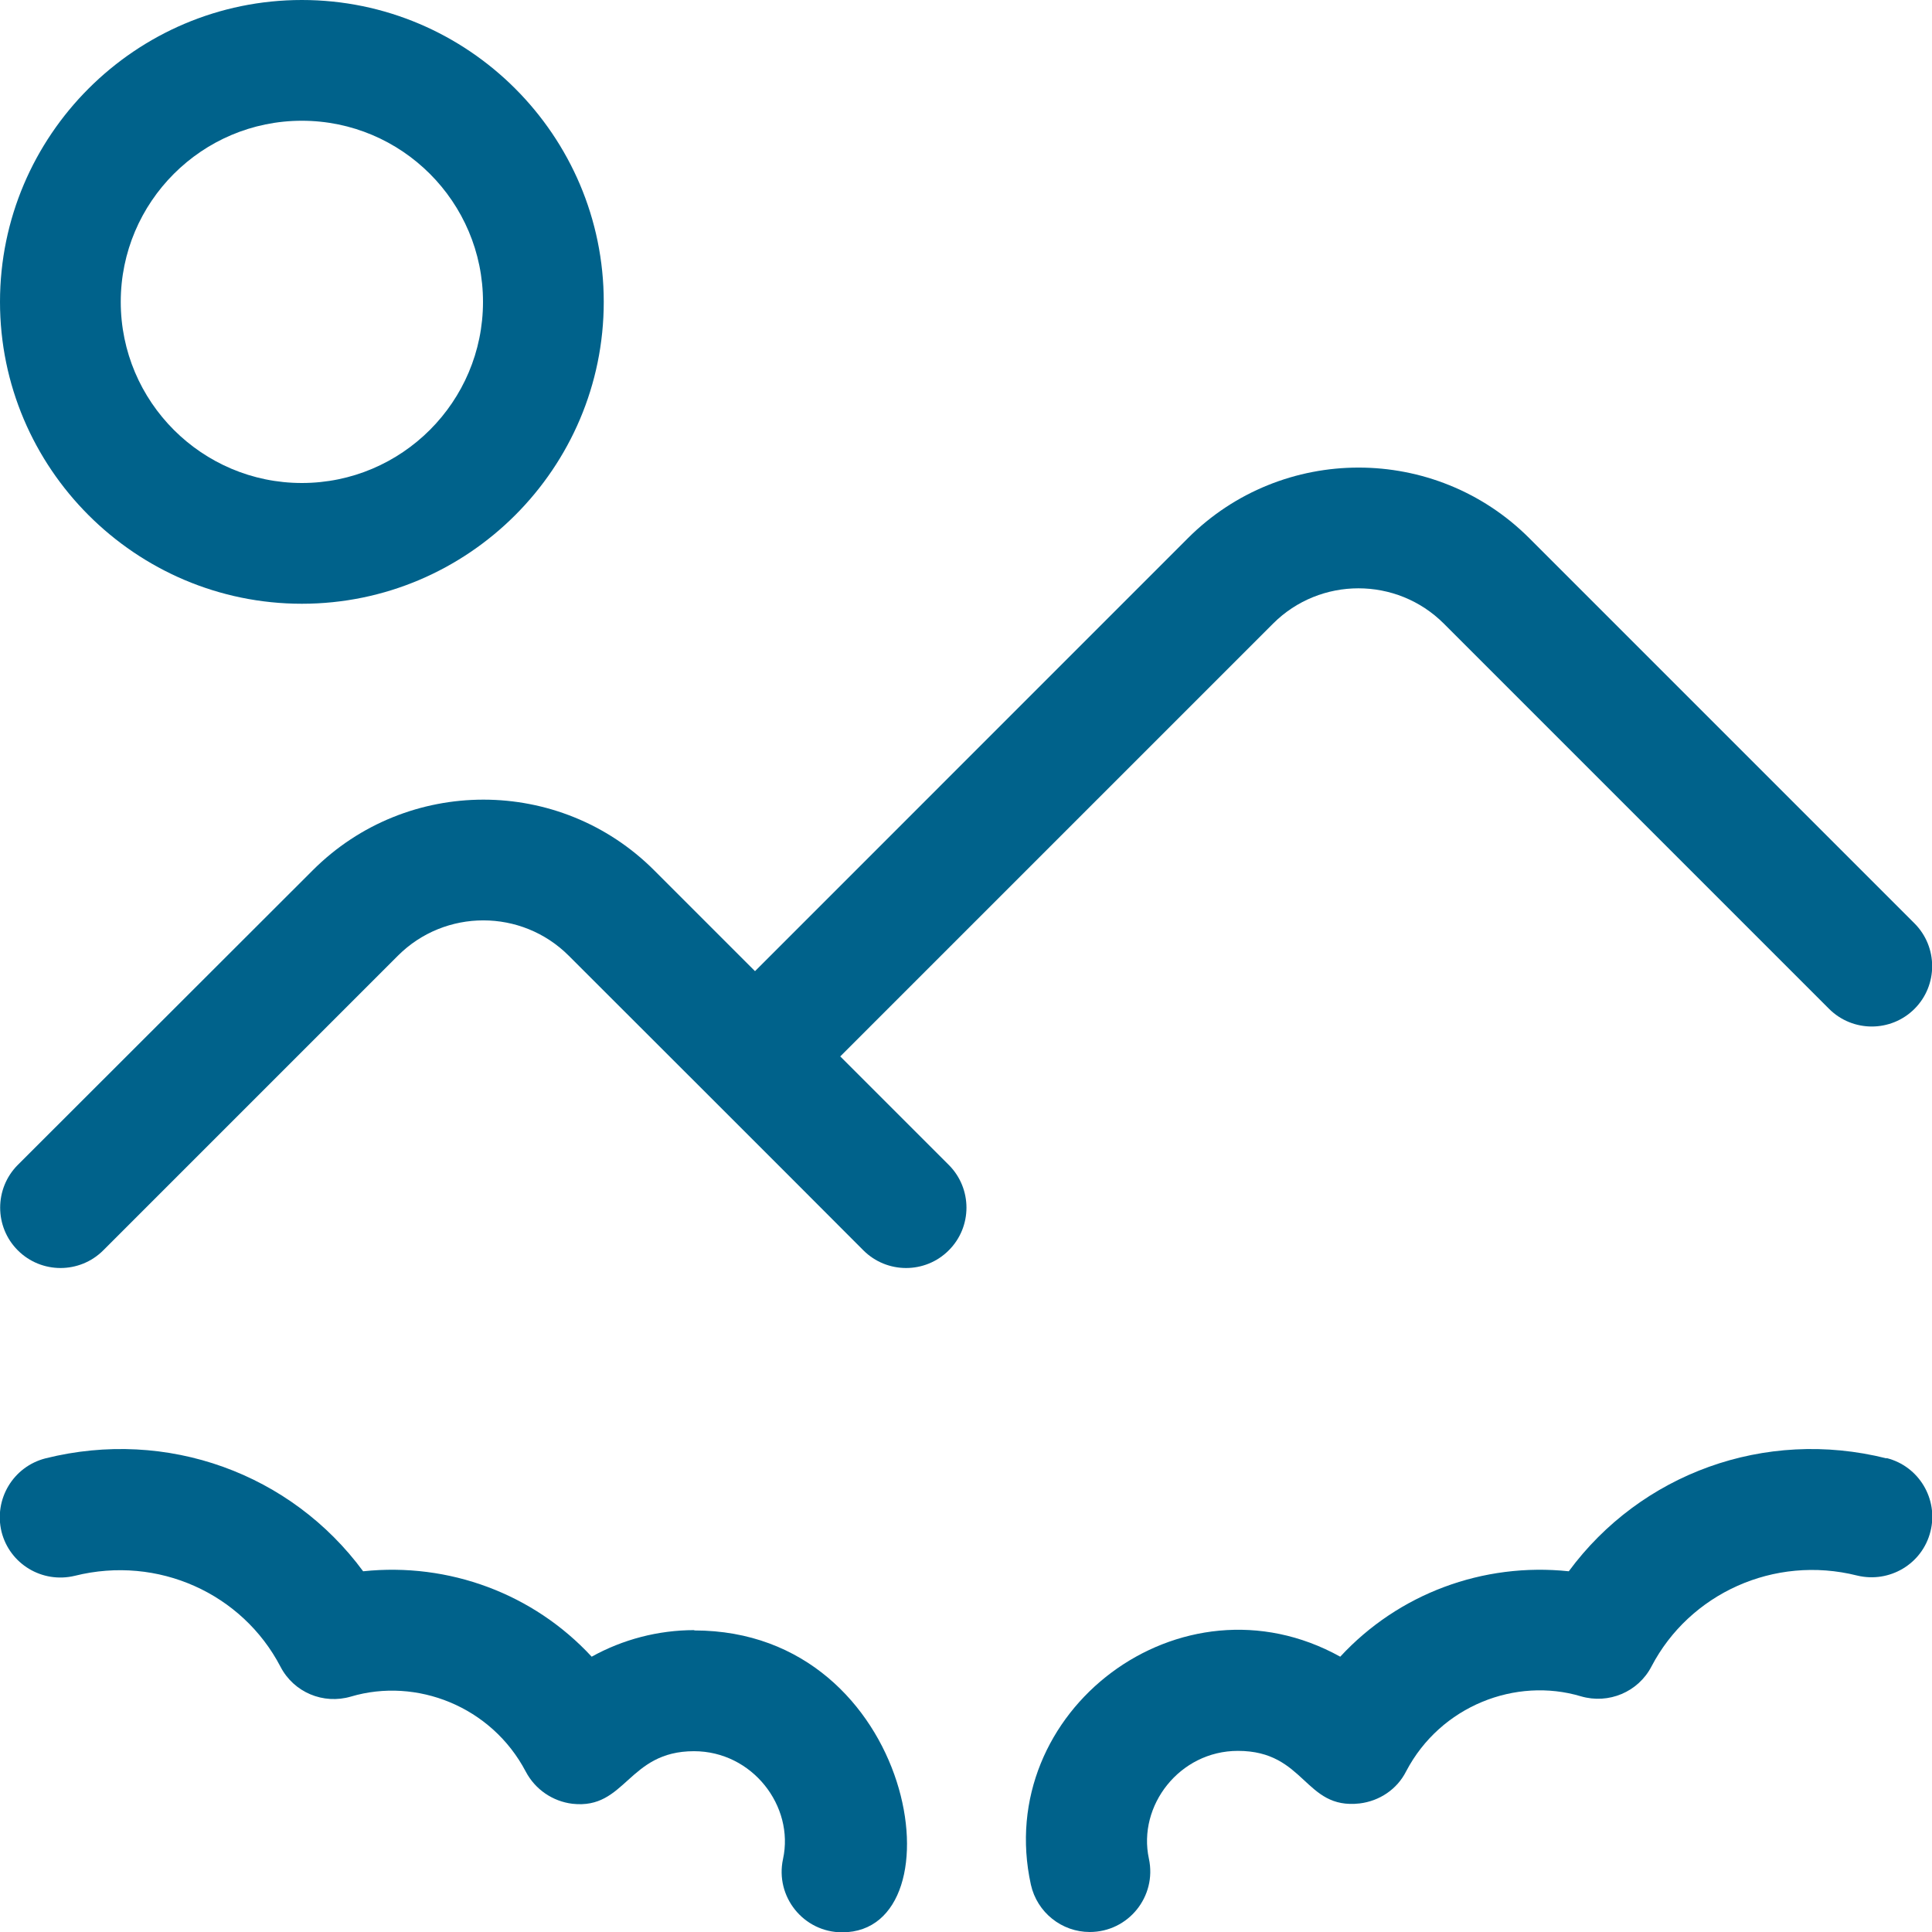
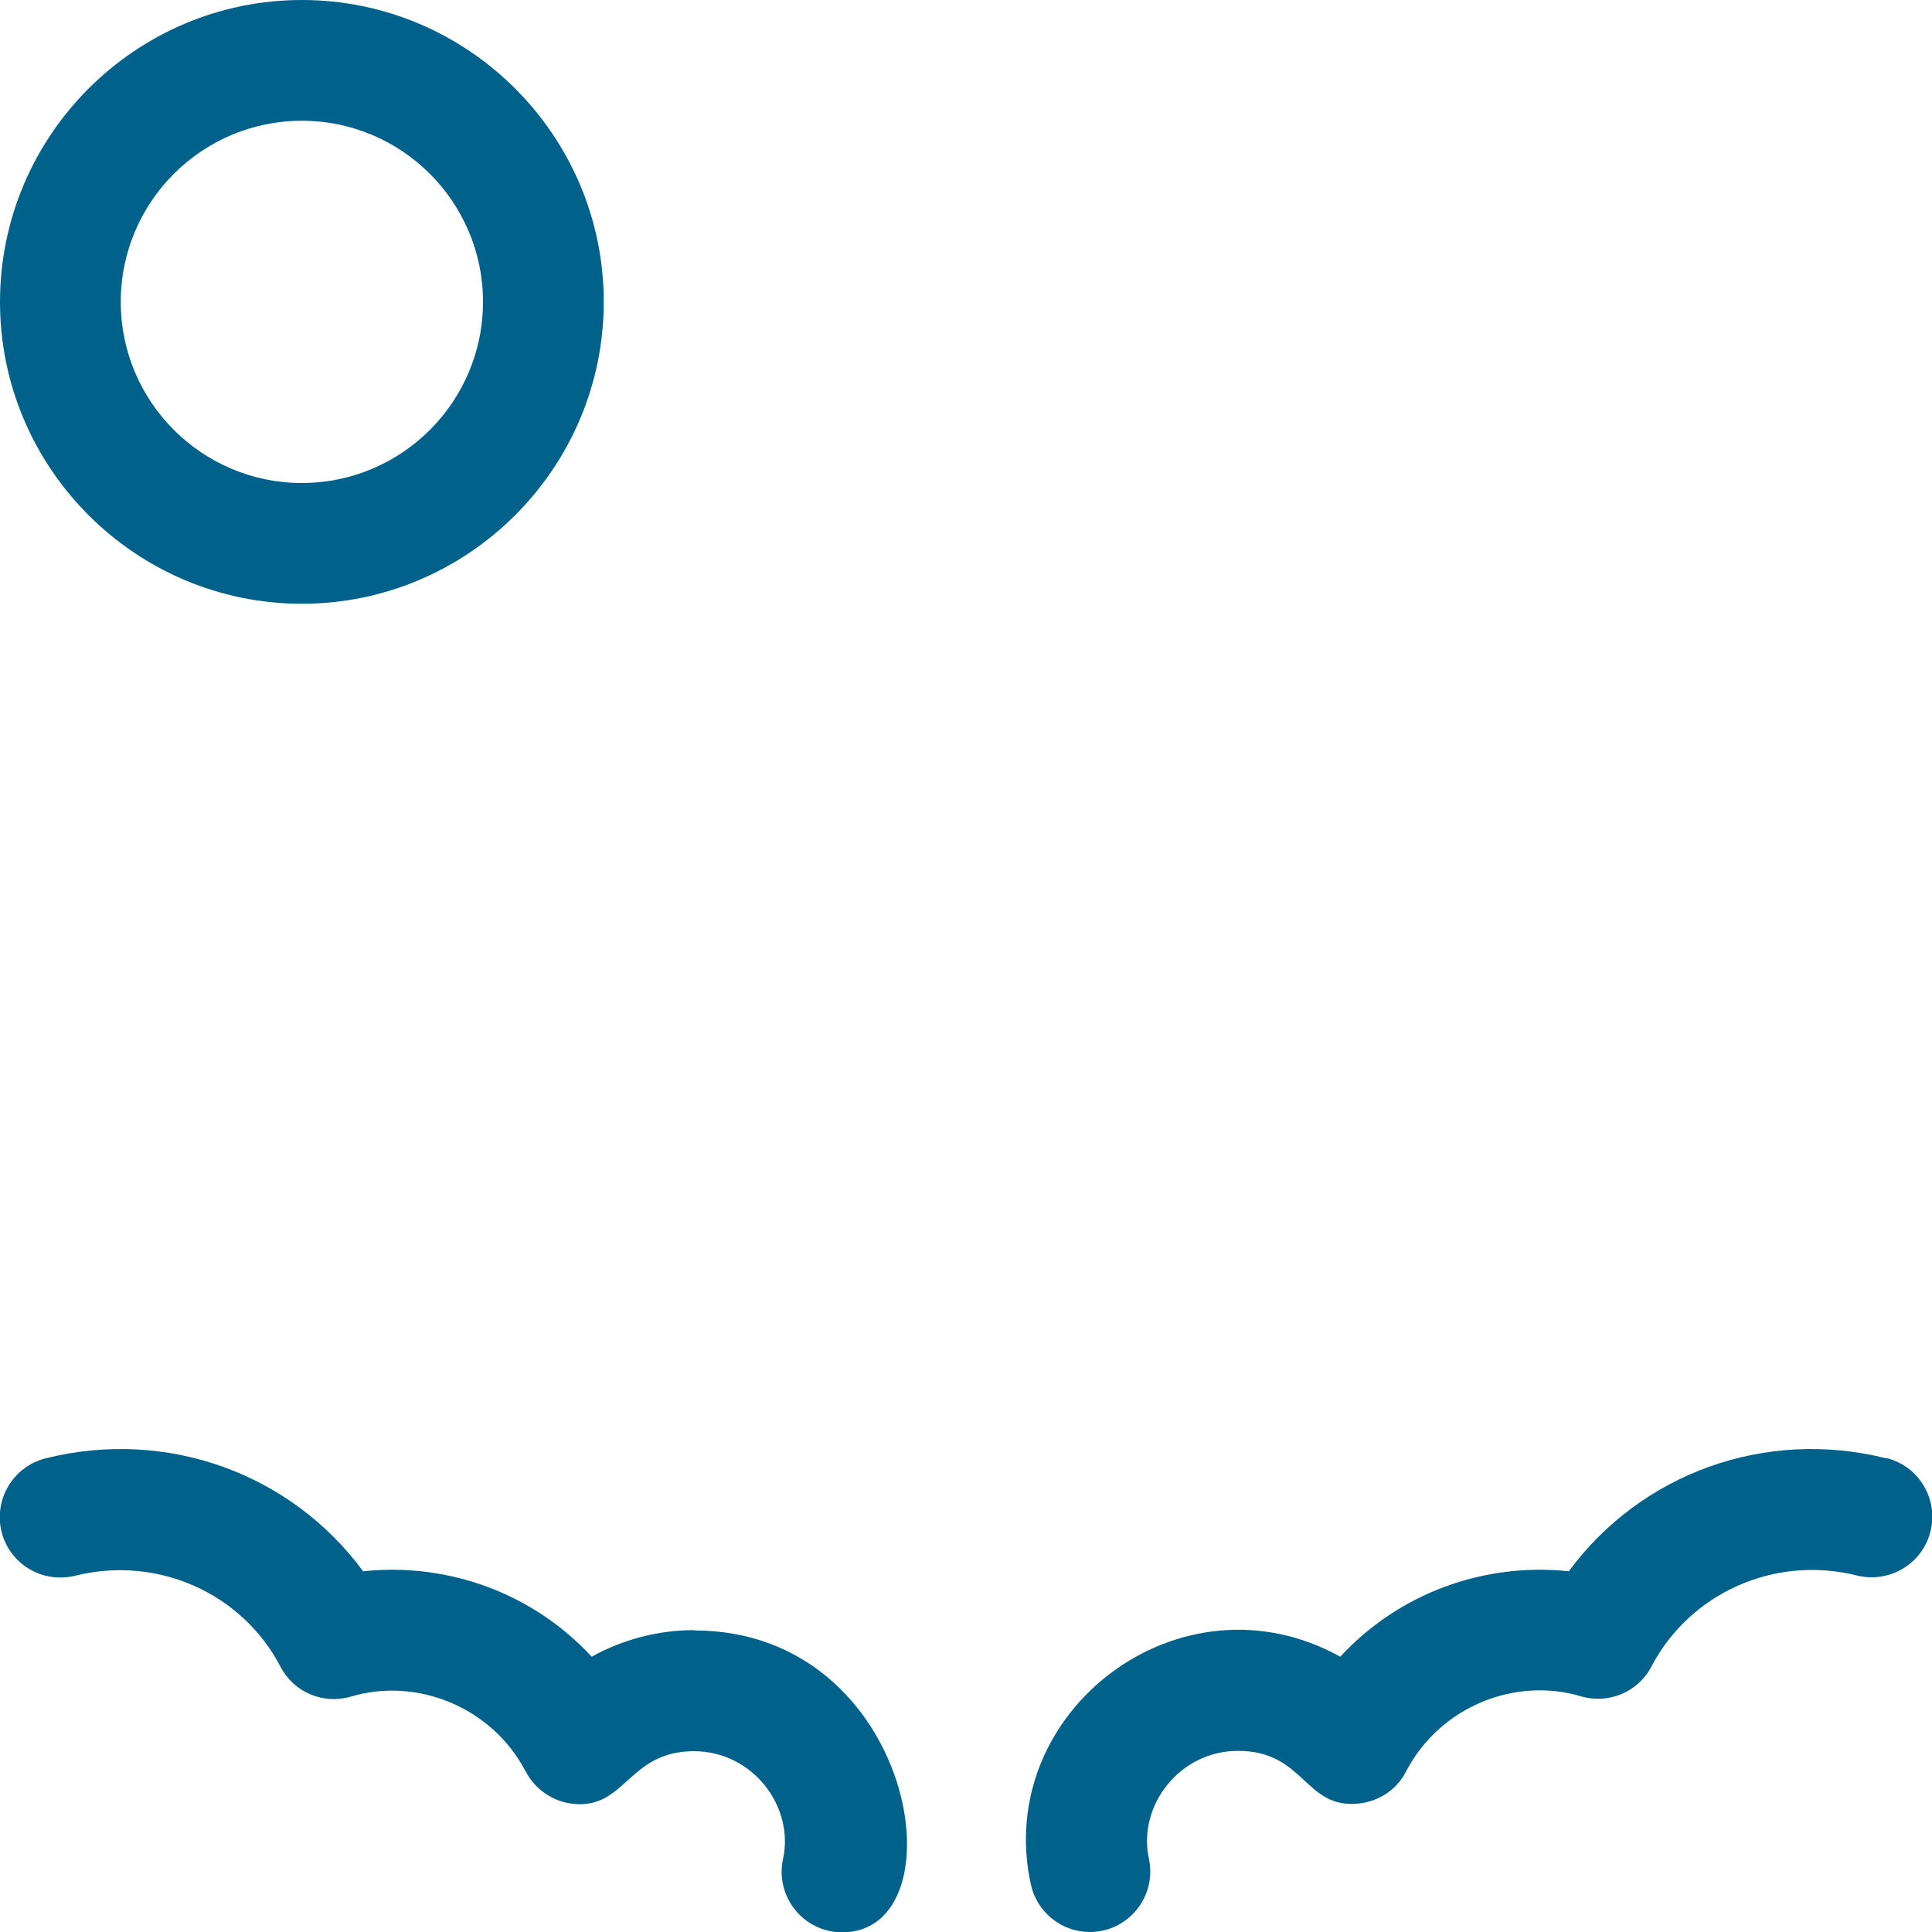
<svg xmlns="http://www.w3.org/2000/svg" width="24" height="24" viewBox="0 0 24 24" fill="none">
  <g clip-path="url(#clip0_611_4228)">
-     <path d="M10.436 13.125L15.814 7.747C16.399 7.162 17.351 7.162 17.936 7.747L22.721 12.532C23.014 12.825 23.49 12.825 23.783 12.532C24.075 12.24 24.075 11.764 23.783 11.471L18.998 6.686C17.828 5.516 15.926 5.516 14.756 6.686L9.379 12.064L8.126 10.811C6.956 9.641 5.055 9.641 3.885 10.811L0.221 14.471C-0.071 14.764 -0.071 15.24 0.221 15.532C0.514 15.825 0.99 15.825 1.283 15.532L4.943 11.872C5.528 11.287 6.48 11.287 7.065 11.872C8.348 13.155 9.443 14.246 10.725 15.532C11.018 15.825 11.494 15.825 11.786 15.532C12.079 15.24 12.079 14.764 11.786 14.471L10.44 13.125H10.436Z" fill="#00628B" />
    <path d="M3.75 7.5C5.816 7.5 7.5 5.816 7.5 3.75C7.5 1.684 5.816 0 3.75 0C1.684 0 0 1.684 0 3.75C0 5.816 1.684 7.5 3.75 7.5ZM3.75 1.5C4.991 1.5 6 2.509 6 3.75C6 4.991 4.991 6 3.75 6C2.509 6 1.5 4.991 1.5 3.75C1.5 2.509 2.509 1.5 3.75 1.5Z" fill="#00628B" />
    <path d="M23.433 18.116C21.922 17.738 20.381 18.308 19.488 19.519C18.423 19.407 17.373 19.797 16.649 20.58C14.669 19.482 12.333 21.259 12.806 23.412C12.884 23.76 13.192 24 13.537 24C14.017 24 14.373 23.558 14.272 23.089C14.13 22.433 14.651 21.75 15.378 21.75C16.218 21.75 16.2 22.482 16.89 22.403C17.137 22.373 17.355 22.227 17.467 22.005C17.895 21.188 18.832 20.831 19.638 21.072C19.983 21.173 20.351 21.019 20.516 20.7C20.988 19.797 22.038 19.313 23.07 19.572C23.471 19.669 23.88 19.429 23.981 19.024C24.082 18.623 23.838 18.214 23.437 18.113L23.433 18.116Z" fill="#00628B" />
    <path d="M8.625 20.25C8.175 20.25 7.736 20.366 7.35 20.58C6.626 19.797 5.576 19.407 4.511 19.519C3.619 18.308 2.081 17.738 0.566 18.116C0.165 18.218 -0.079 18.623 0.019 19.028C0.12 19.429 0.525 19.673 0.93 19.575C1.965 19.317 3.011 19.797 3.484 20.704C3.649 21.023 4.016 21.177 4.361 21.075C5.171 20.835 6.105 21.195 6.532 22.009C6.649 22.23 6.866 22.377 7.11 22.407C7.777 22.482 7.796 21.754 8.621 21.754C9.345 21.754 9.87 22.436 9.727 23.093C9.626 23.561 9.982 24.004 10.462 24.004C11.959 24.004 11.381 20.254 8.625 20.254V20.25Z" fill="#00628B" />
  </g>
  <defs>
    <clipPath id="clip0_611_4228">
      <rect width="24" height="24" fill="white" />
    </clipPath>
  </defs>
</svg>